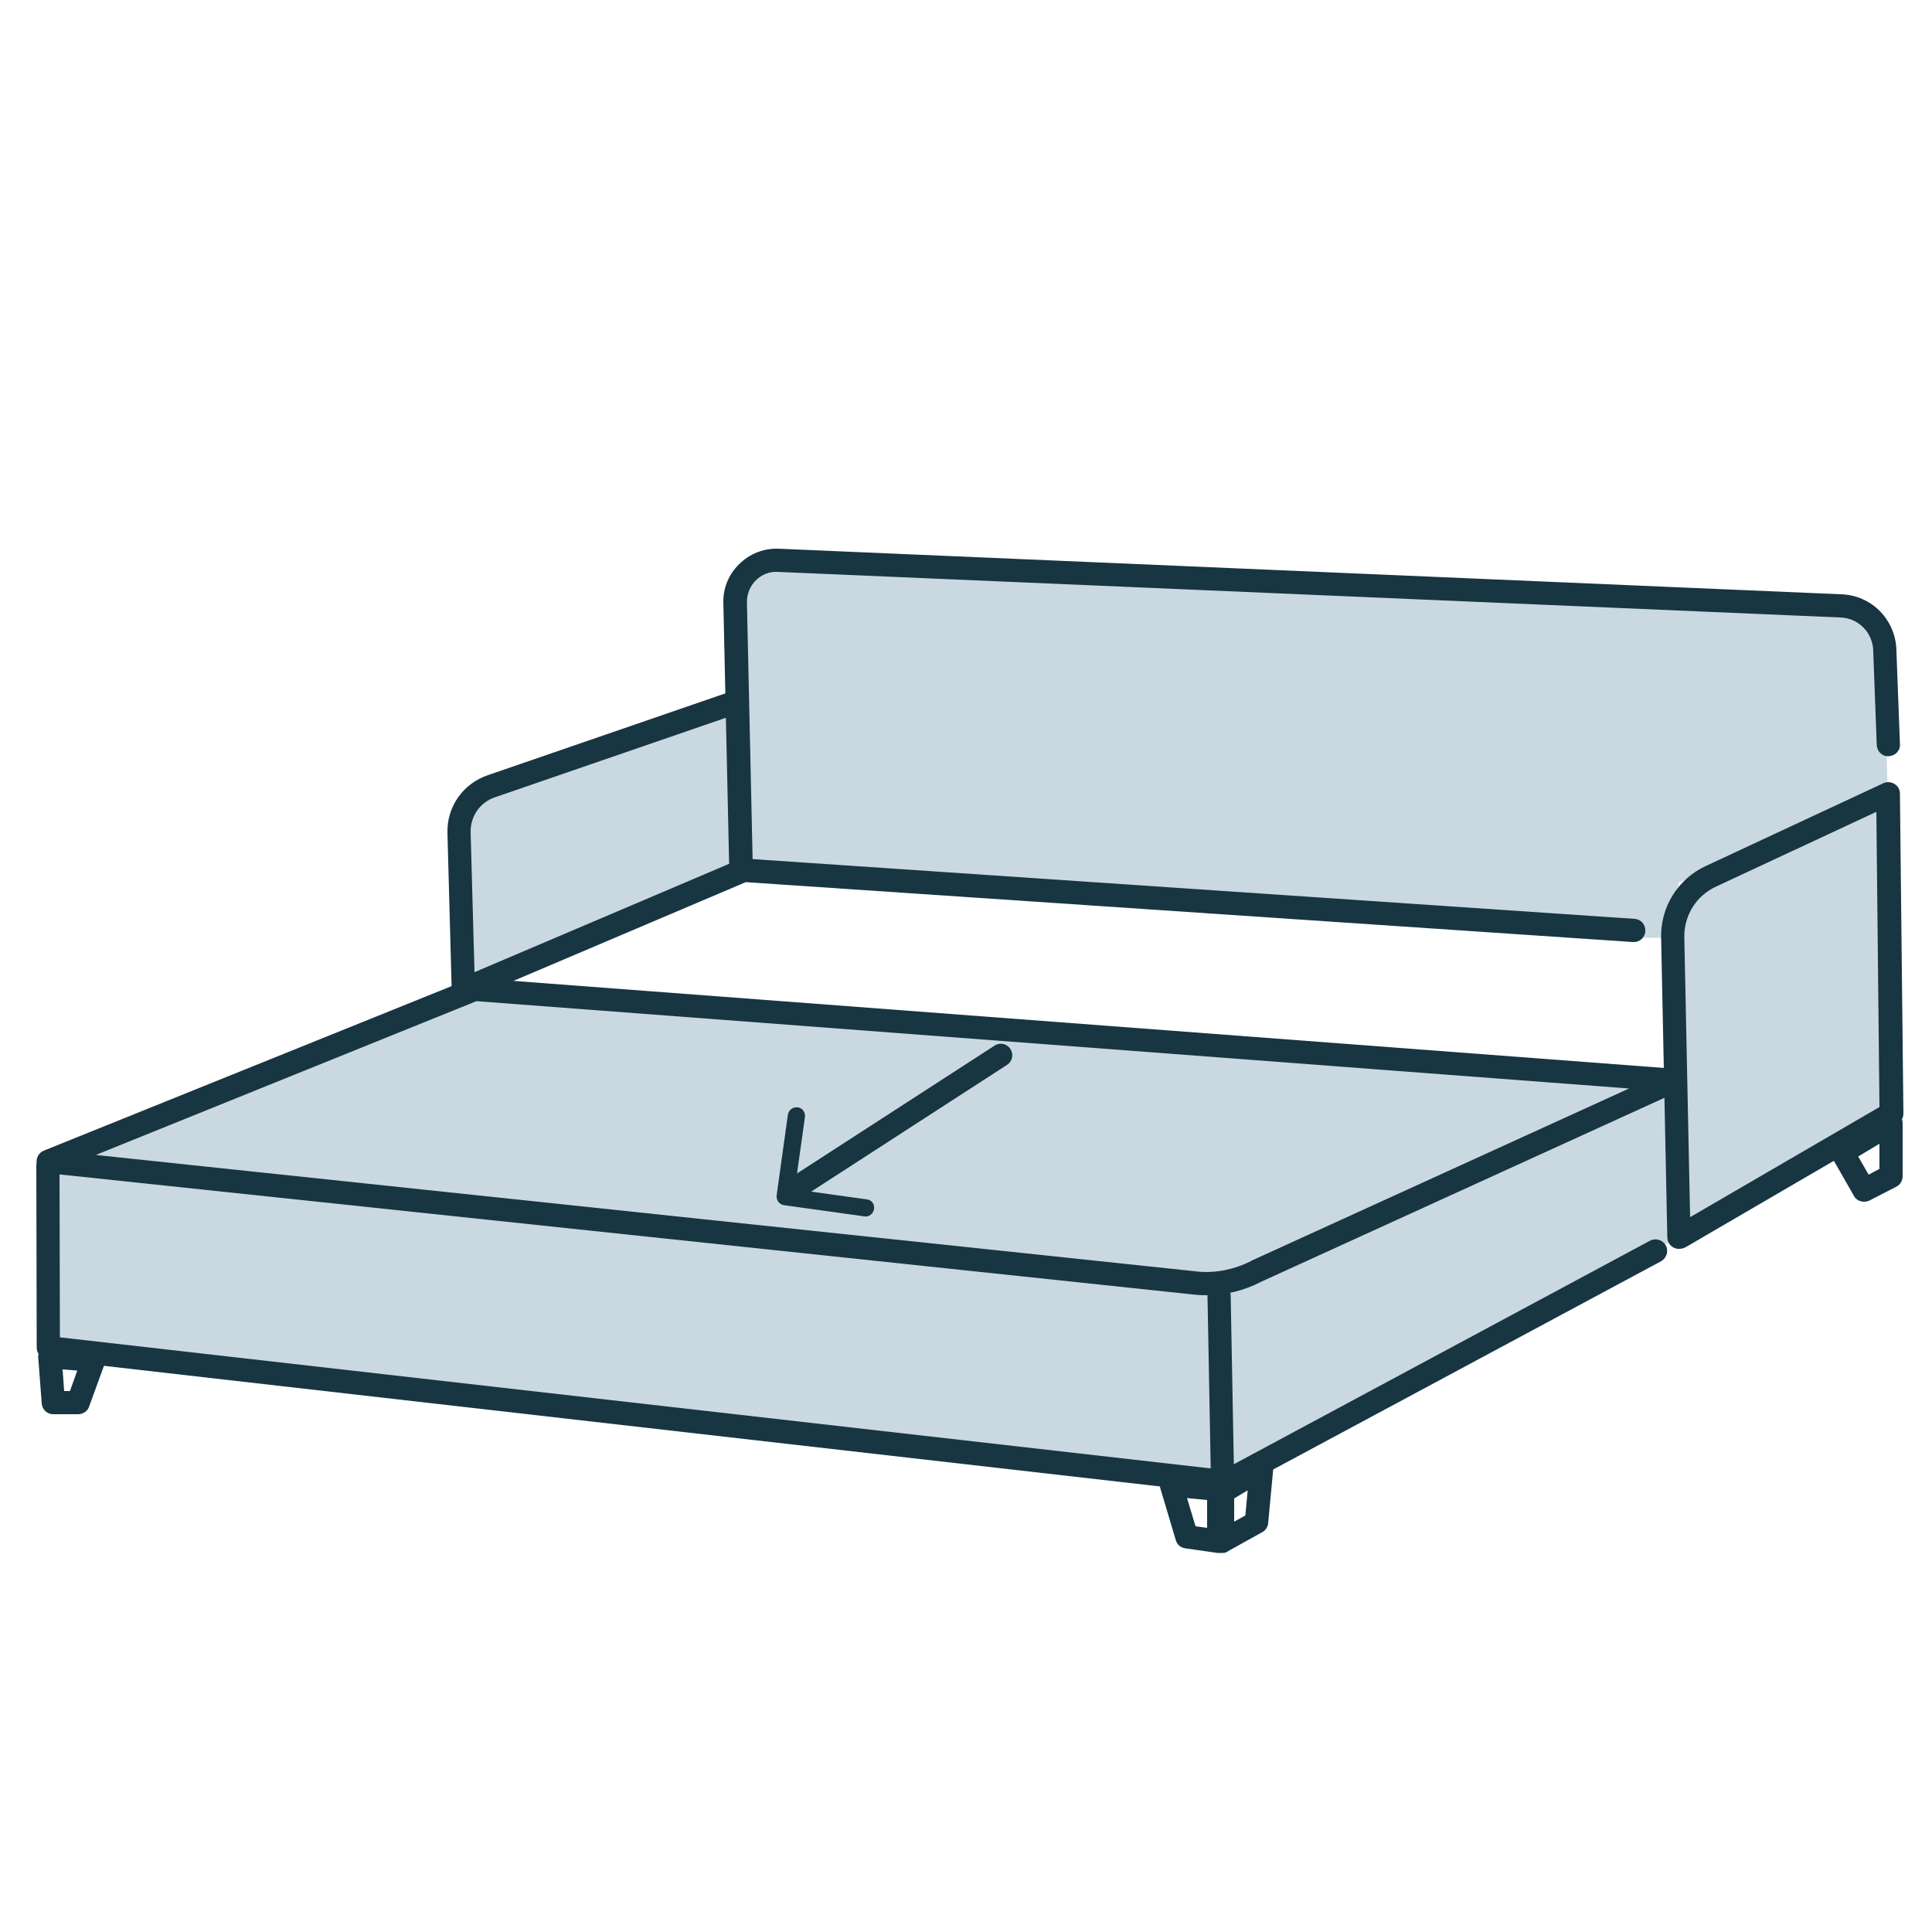
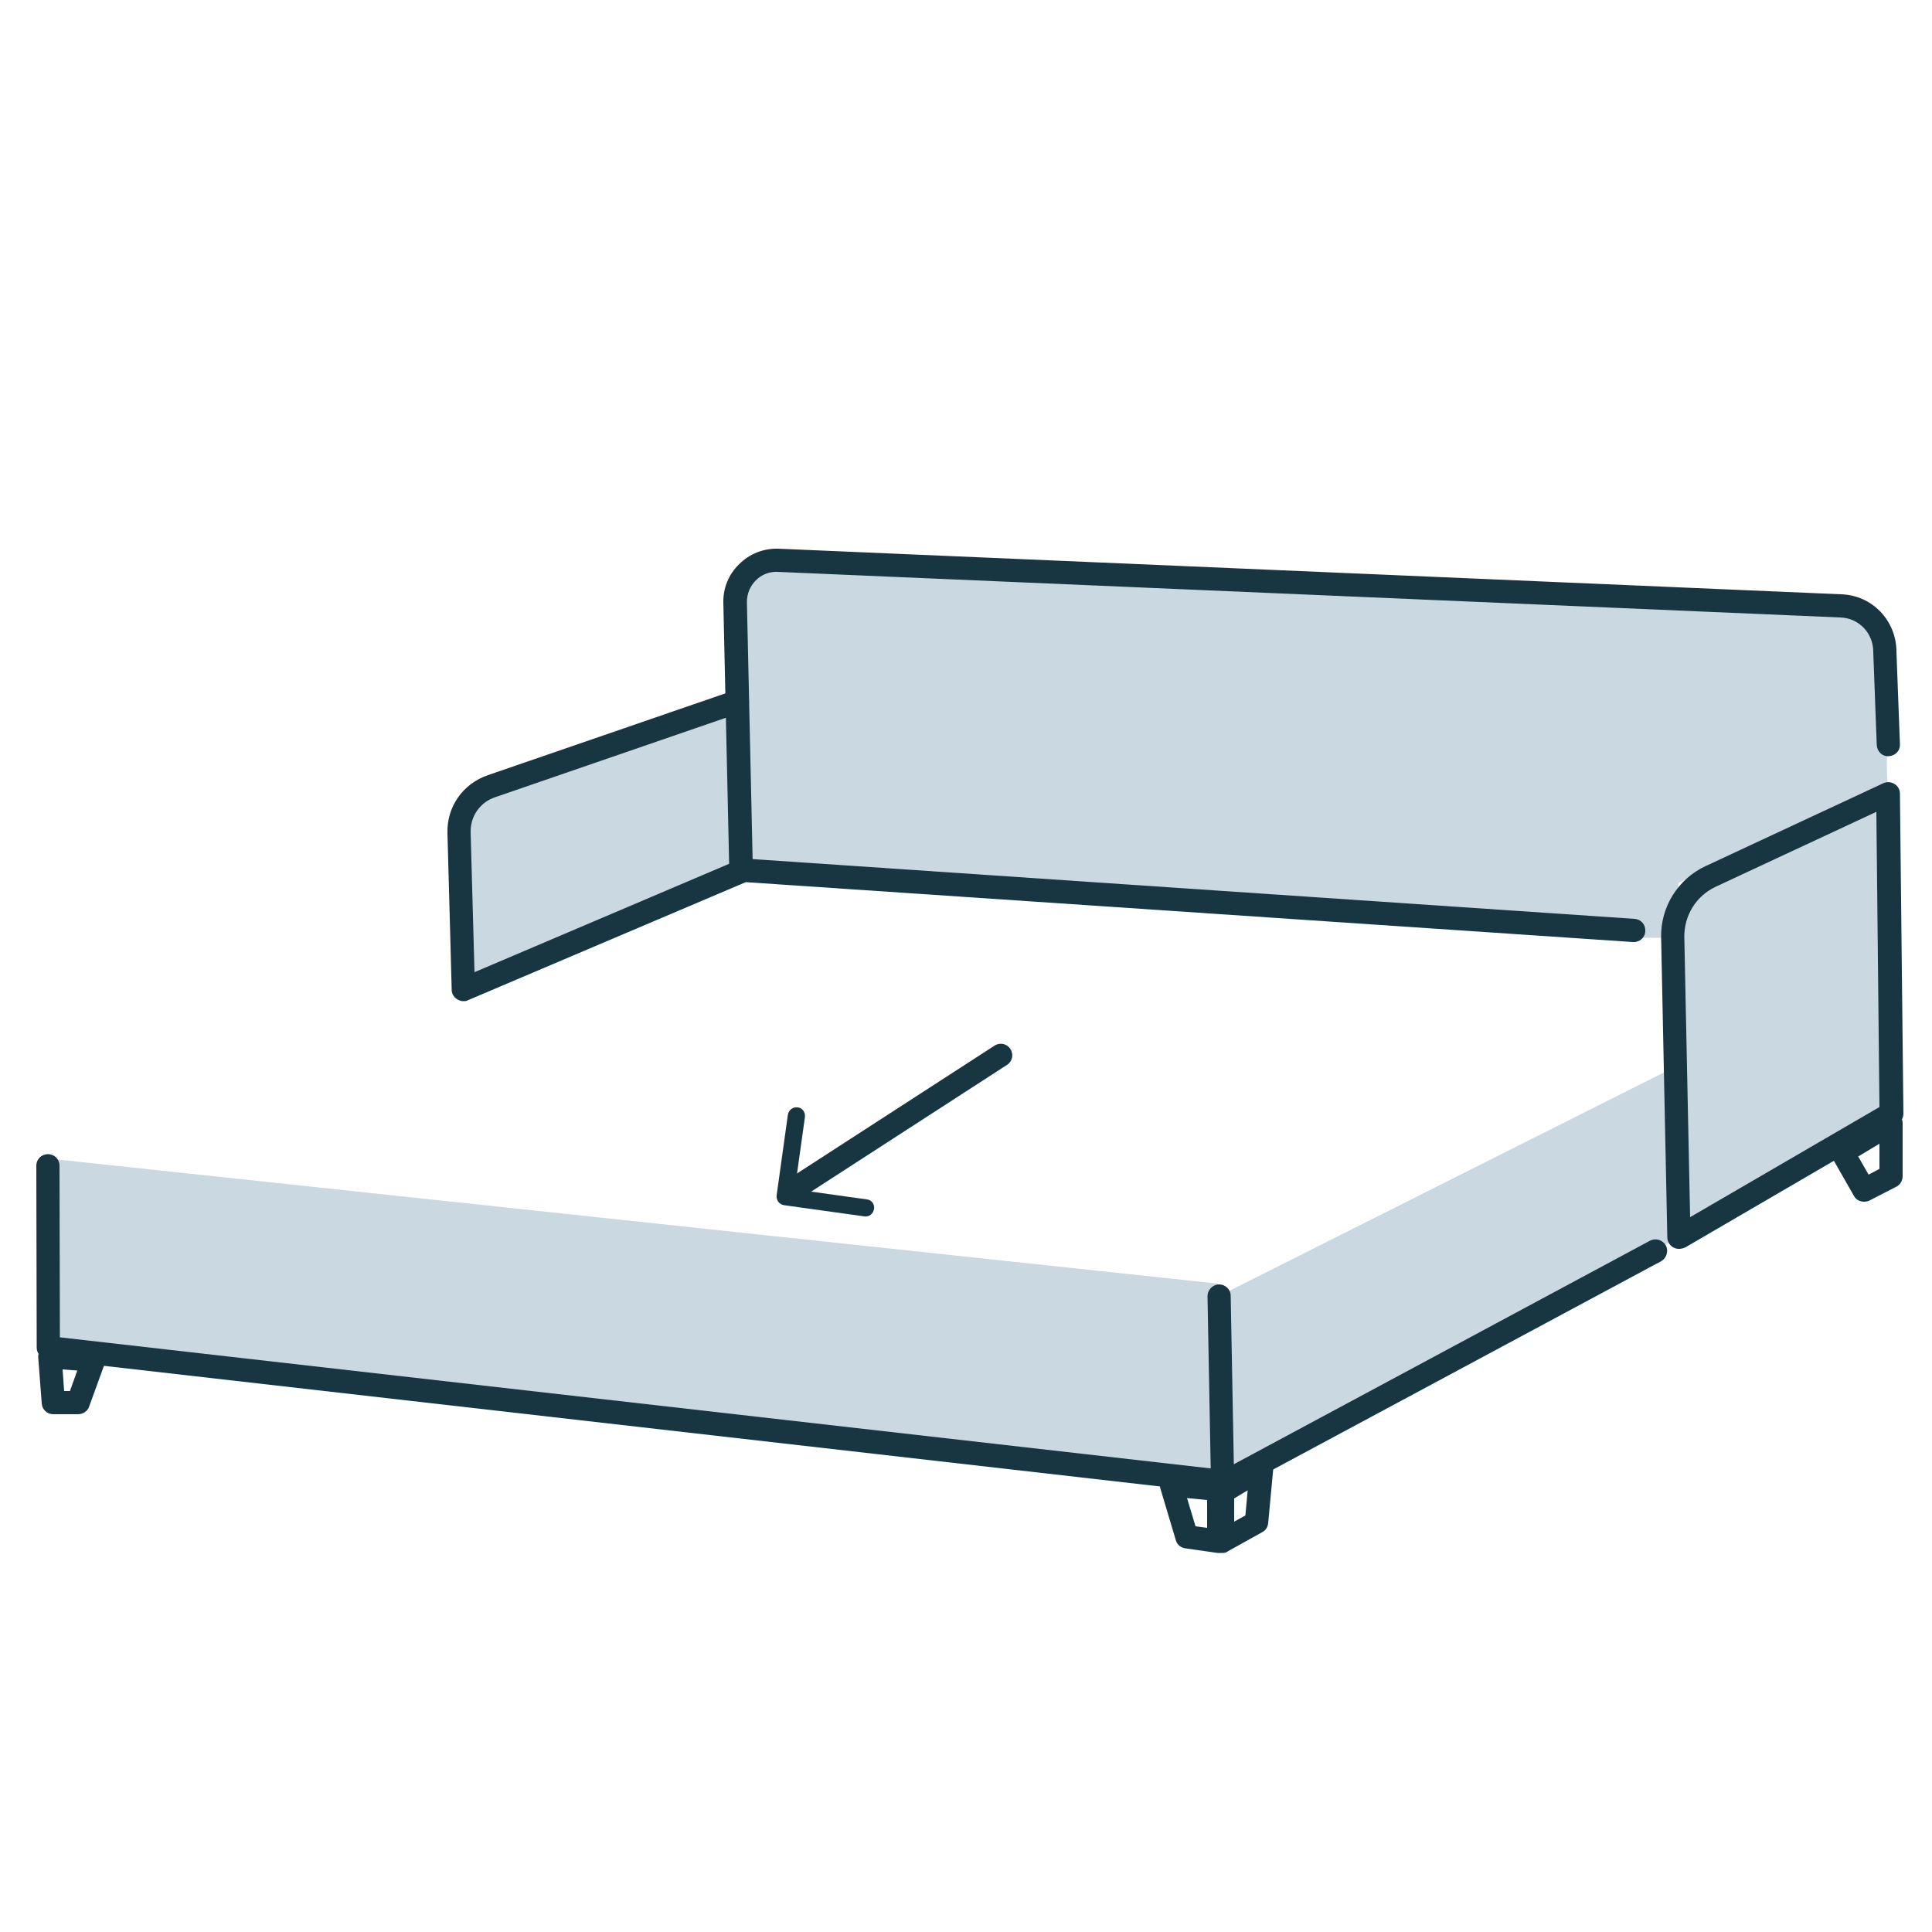
<svg xmlns="http://www.w3.org/2000/svg" id="Layer_1" x="0px" y="0px" viewBox="0 0 500 500" style="enable-background:new 0 0 500 500;" xml:space="preserve">
  <style type="text/css">	.st0{fill:#CAD9E1;}	.st1{fill:#183542;}</style>
  <g>
    <g>
      <g>
        <polygon class="st0" points="315.5,335.4 432.9,276.4 434.5,320.2 317.2,383.6    " />
      </g>
      <g>
        <polygon class="st0" points="12.6,346.9 14.1,300 315.2,332.2 317.2,383.6    " />
      </g>
      <g>
-         <path class="st0" d="M433.5,279.7l-310.6-23.5L12.5,300.7l297.4,31.5c5.2,0.4,10.5-0.6,15.2-3.1L433.5,279.7z" />
-         <path class="st1" d="M312.2,335.2c-0.9,0-1.7,0-2.6-0.1L12.2,303.6c-1.4-0.1-2.5-1.2-2.7-2.6c-0.2-1.4,0.6-2.7,1.8-3.2    l110.3-44.5c0.4-0.2,0.9-0.2,1.3-0.2l310.6,23.5c1.4,0.1,2.5,1.1,2.7,2.5c0.2,1.3-0.5,2.7-1.7,3.3l-108.3,49.4    C322,334,317.1,335.2,312.2,335.2z M24.8,298.9l285.4,30.2c4.6,0.4,9.3-0.6,13.5-2.7c0,0,0.1,0,0.1-0.1l97.8-44.6l-298.3-22.6    L24.8,298.9z" />
-       </g>
+         </g>
      <g>
        <path class="st0" d="M422.8,242.7l-228.6-18.5c0,0-12.6-77.3,3.5-77.6c16.1-0.3,262.3,10.2,278.4,11.8    c16.1,1.5,13.6,20.4,12.4,34.8c-0.4,4.6,0,9.5,0,9.5l-54.1,25.8l-1.6,14.2H422.8z" />
      </g>
      <g>
        <polygon class="st0" points="436,230.8 488.6,205.5 489.5,288.2 434.5,320.2    " />
      </g>
      <g>
        <polygon class="st0" points="121.9,253.9 191.7,223.5 190.9,183.1 120.7,207.3    " />
      </g>
      <g>
        <g>
          <g>
            <g>
              <path class="st1" d="M206.6,286.6c-0.1,0-0.1,0-0.2,0c-1.2-0.2-2.3,0.7-2.5,1.9l-2.9,20.8c-0.1,0.6,0.1,1.2,0.4,1.7       c0.4,0.5,0.9,0.8,1.5,0.9l20.8,2.9c1.2,0.2,2.3-0.7,2.5-1.9c0.2-1.2-0.6-2.4-1.9-2.5l-18.6-2.6l2.6-18.6       C208.5,287.9,207.7,286.8,206.6,286.6z" />
            </g>
          </g>
        </g>
        <g>
          <path class="st1" d="M206,310.4c-1,0-1.9-0.5-2.5-1.4c-0.9-1.4-0.5-3.2,0.9-4.1l53-34.3c1.4-0.9,3.2-0.5,4.1,0.9     c0.9,1.4,0.5,3.2-0.9,4.1l-53,34.3C207.1,310.3,206.5,310.4,206,310.4z" />
        </g>
      </g>
      <g>
        <path class="st1" d="M434.5,323.2c-0.5,0-1-0.1-1.5-0.4c-0.9-0.5-1.5-1.5-1.5-2.6l-1.6-77.5c-0.2-8,4.4-15.3,11.6-18.6l45.9-21.4    c0.9-0.4,2-0.4,2.9,0.2c0.9,0.5,1.4,1.5,1.4,2.5l0.9,82.8c0,1.1-0.6,2.1-1.5,2.6l-54.9,32C435.6,323.1,435,323.2,434.5,323.2z     M485.6,210.1L444,229.5c-5.1,2.4-8.2,7.5-8.1,13.1l1.5,72.4l49-28.5L485.6,210.1z" />
      </g>
      <g>
        <path class="st1" d="M191.7,226.5c-1.6,0-3-1.3-3-2.9l-1.5-67.6c-0.1-3.8,1.4-7.4,4.1-10c2.7-2.7,6.3-4.1,10.1-4l275,11.8    c8.1,0.2,14.4,6.8,14.4,14.9l0.9,23.9c0.1,1.7-1.2,3-2.9,3.1c-1.7,0.1-3-1.2-3.1-2.9l-0.9-24c0,0,0-0.1,0-0.1    c0-4.9-3.8-8.8-8.6-8.9l-275-11.8c-2.1-0.1-4.1,0.7-5.6,2.2c-1.5,1.5-2.3,3.5-2.3,5.6l1.5,67.6    C194.7,225.1,193.4,226.5,191.7,226.5C191.7,226.5,191.7,226.5,191.7,226.5z" />
      </g>
      <g>
        <path class="st1" d="M119.9,259.1c-0.6,0-1.1-0.2-1.6-0.5c-0.8-0.5-1.4-1.4-1.4-2.4l-1.1-40.6c-0.2-6.8,4-12.8,10.5-15l63.6-21.9    c1.6-0.5,3.3,0.3,3.8,1.9c0.5,1.6-0.3,3.3-1.9,3.8l-63.6,21.9c-4,1.3-6.5,5-6.4,9.1l1,36.2l68.6-29.2c0.4-0.2,0.9-0.3,1.4-0.2    L423,237.8c1.7,0.1,2.9,1.5,2.8,3.2c-0.1,1.7-1.5,2.9-3.2,2.8l-229.6-15.5l-72,30.6C120.7,259.1,120.3,259.1,119.9,259.1z" />
      </g>
      <g>
        <path class="st1" d="M317.2,386.6c-0.1,0-0.2,0-0.3,0L12.2,351.8c-1.5-0.2-2.7-1.5-2.7-3l-0.1-47.1c0-1.7,1.3-3,3-3c0,0,0,0,0,0    c1.7,0,3,1.3,3,3l0.1,44.4l301.1,34.3l110.4-59.3c1.5-0.8,3.3-0.2,4.1,1.2c0.8,1.5,0.2,3.3-1.2,4.1l-111.2,59.7    C318.2,386.5,317.7,386.6,317.2,386.6z" />
      </g>
      <g>
        <path class="st1" d="M316.4,386.6c-1.6,0-3-1.3-3-2.9l-0.9-48.2c0-1.7,1.3-3,2.9-3.1c0,0,0,0,0.1,0c1.6,0,3,1.3,3,2.9l0.9,48.2    C319.4,385.2,318.1,386.6,316.4,386.6C316.4,386.6,316.4,386.6,316.4,386.6z" />
      </g>
    </g>
    <g>
      <path class="st1" d="M315.5,401.9c-0.1,0-0.3,0-0.4,0l-8.4-1.2c-1.2-0.2-2.1-1-2.4-2.1l-4-13.4c-0.3-1-0.1-2,0.6-2.8   c0.6-0.8,1.6-1.2,2.6-1.1l12.4,1.1c1.5,0.1,2.7,1.4,2.7,3v13.4c0,0.9-0.4,1.7-1,2.3C316.9,401.7,316.2,401.9,315.5,401.9z    M309.4,395l3,0.4v-7.2l-5.2-0.5L309.4,395z" />
    </g>
    <g>
      <path class="st1" d="M20.2,366h-6.4c-1.6,0-2.9-1.2-3-2.8l-0.9-11.8c-0.1-0.9,0.3-1.7,0.9-2.3c0.6-0.6,1.5-0.9,2.3-0.9l11.3,0.9   c0.9,0.1,1.8,0.6,2.3,1.4c0.5,0.8,0.6,1.8,0.3,2.7l-4,11C22.6,365.2,21.5,366,20.2,366z M16.6,360h1.5l1.9-5.3l-3.8-0.3L16.6,360z   " />
    </g>
    <g>
      <path class="st1" d="M316.4,401.9c-0.5,0-1.1-0.1-1.5-0.4c-0.9-0.5-1.5-1.5-1.5-2.6v-12.8c0-1.1,0.6-2,1.5-2.6l10.1-6   c1-0.6,2.2-0.6,3.1,0c1,0.6,1.5,1.7,1.4,2.8l-1.3,13.9c-0.1,1-0.7,1.9-1.5,2.3l-8.8,4.9C317.4,401.8,316.9,401.9,316.4,401.9z    M319.4,387.8v6l2.9-1.6l0.6-6.5L319.4,387.8z" />
    </g>
    <g>
      <path class="st1" d="M482.4,311c-1,0-2.1-0.5-2.6-1.5l-5.6-9.8c-0.8-1.4-0.3-3.2,1.1-4.1l12.6-7.5c0.9-0.5,2.1-0.6,3,0   c0.9,0.5,1.5,1.5,1.5,2.6v13.7c0,1.1-0.6,2.2-1.6,2.7l-7,3.6C483.4,310.9,482.9,311,482.4,311z M480.9,299.3l2.7,4.7l2.8-1.5V296   L480.9,299.3z" />
    </g>
  </g>
</svg>